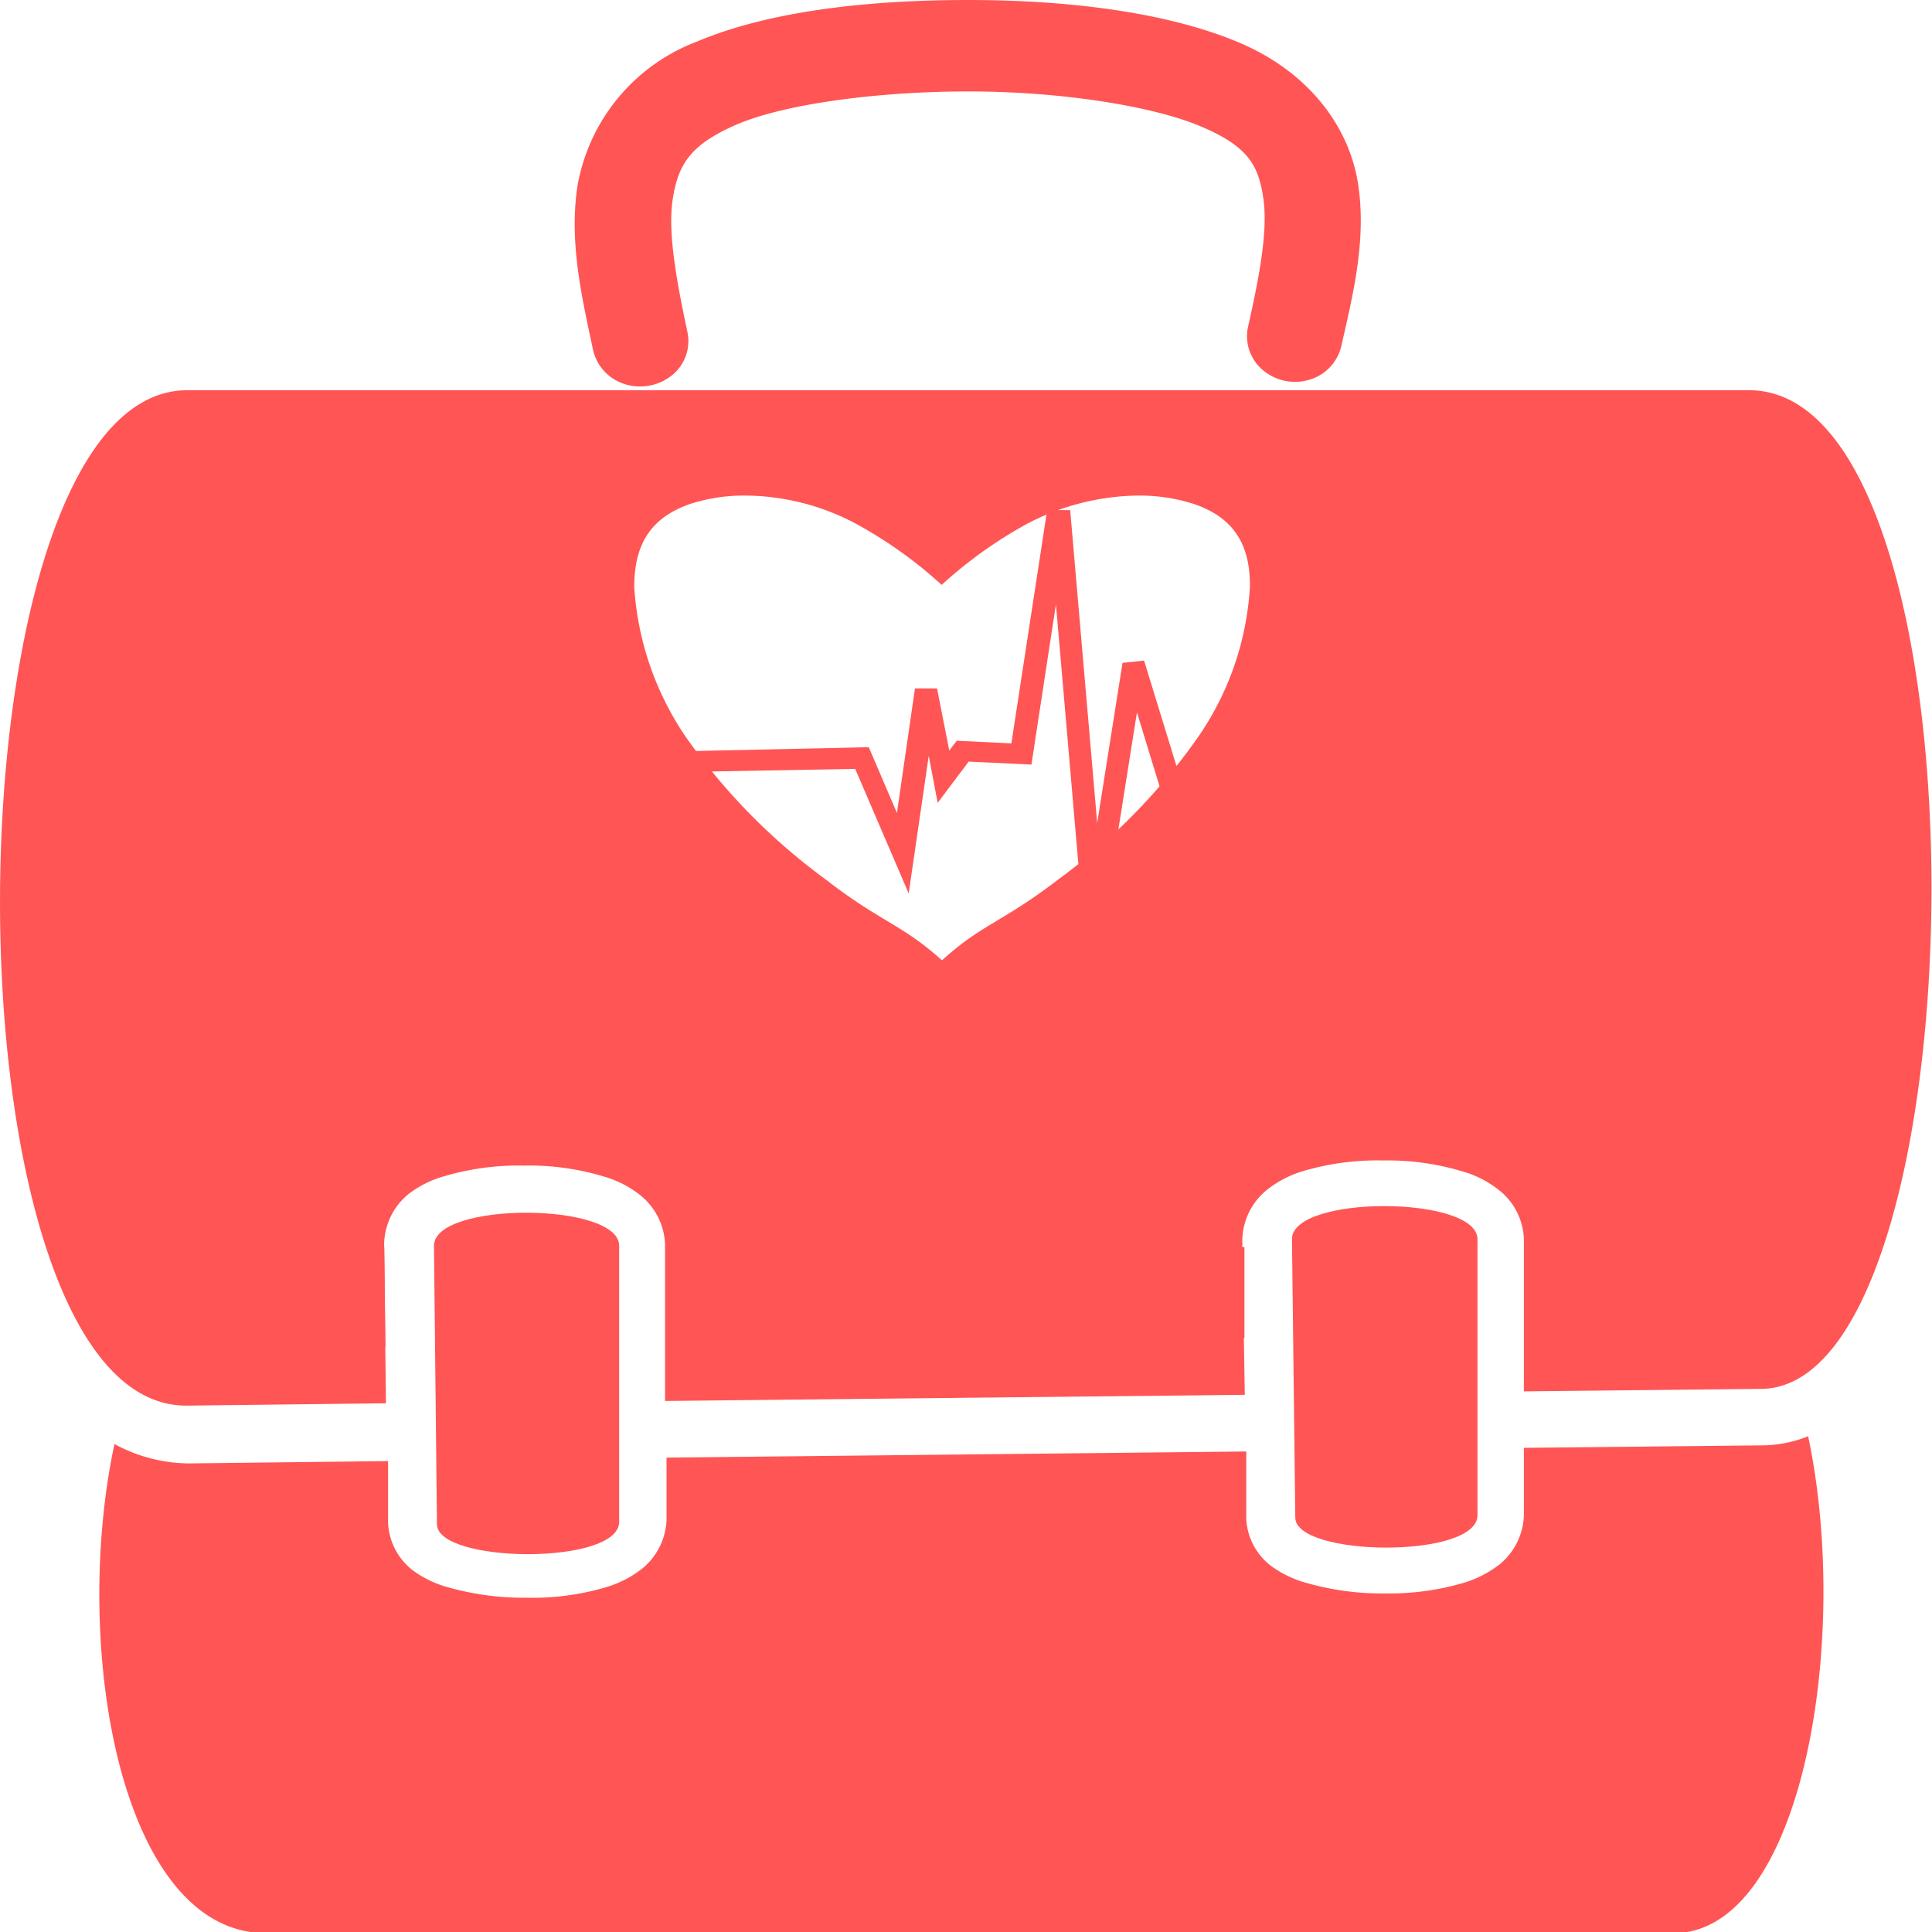
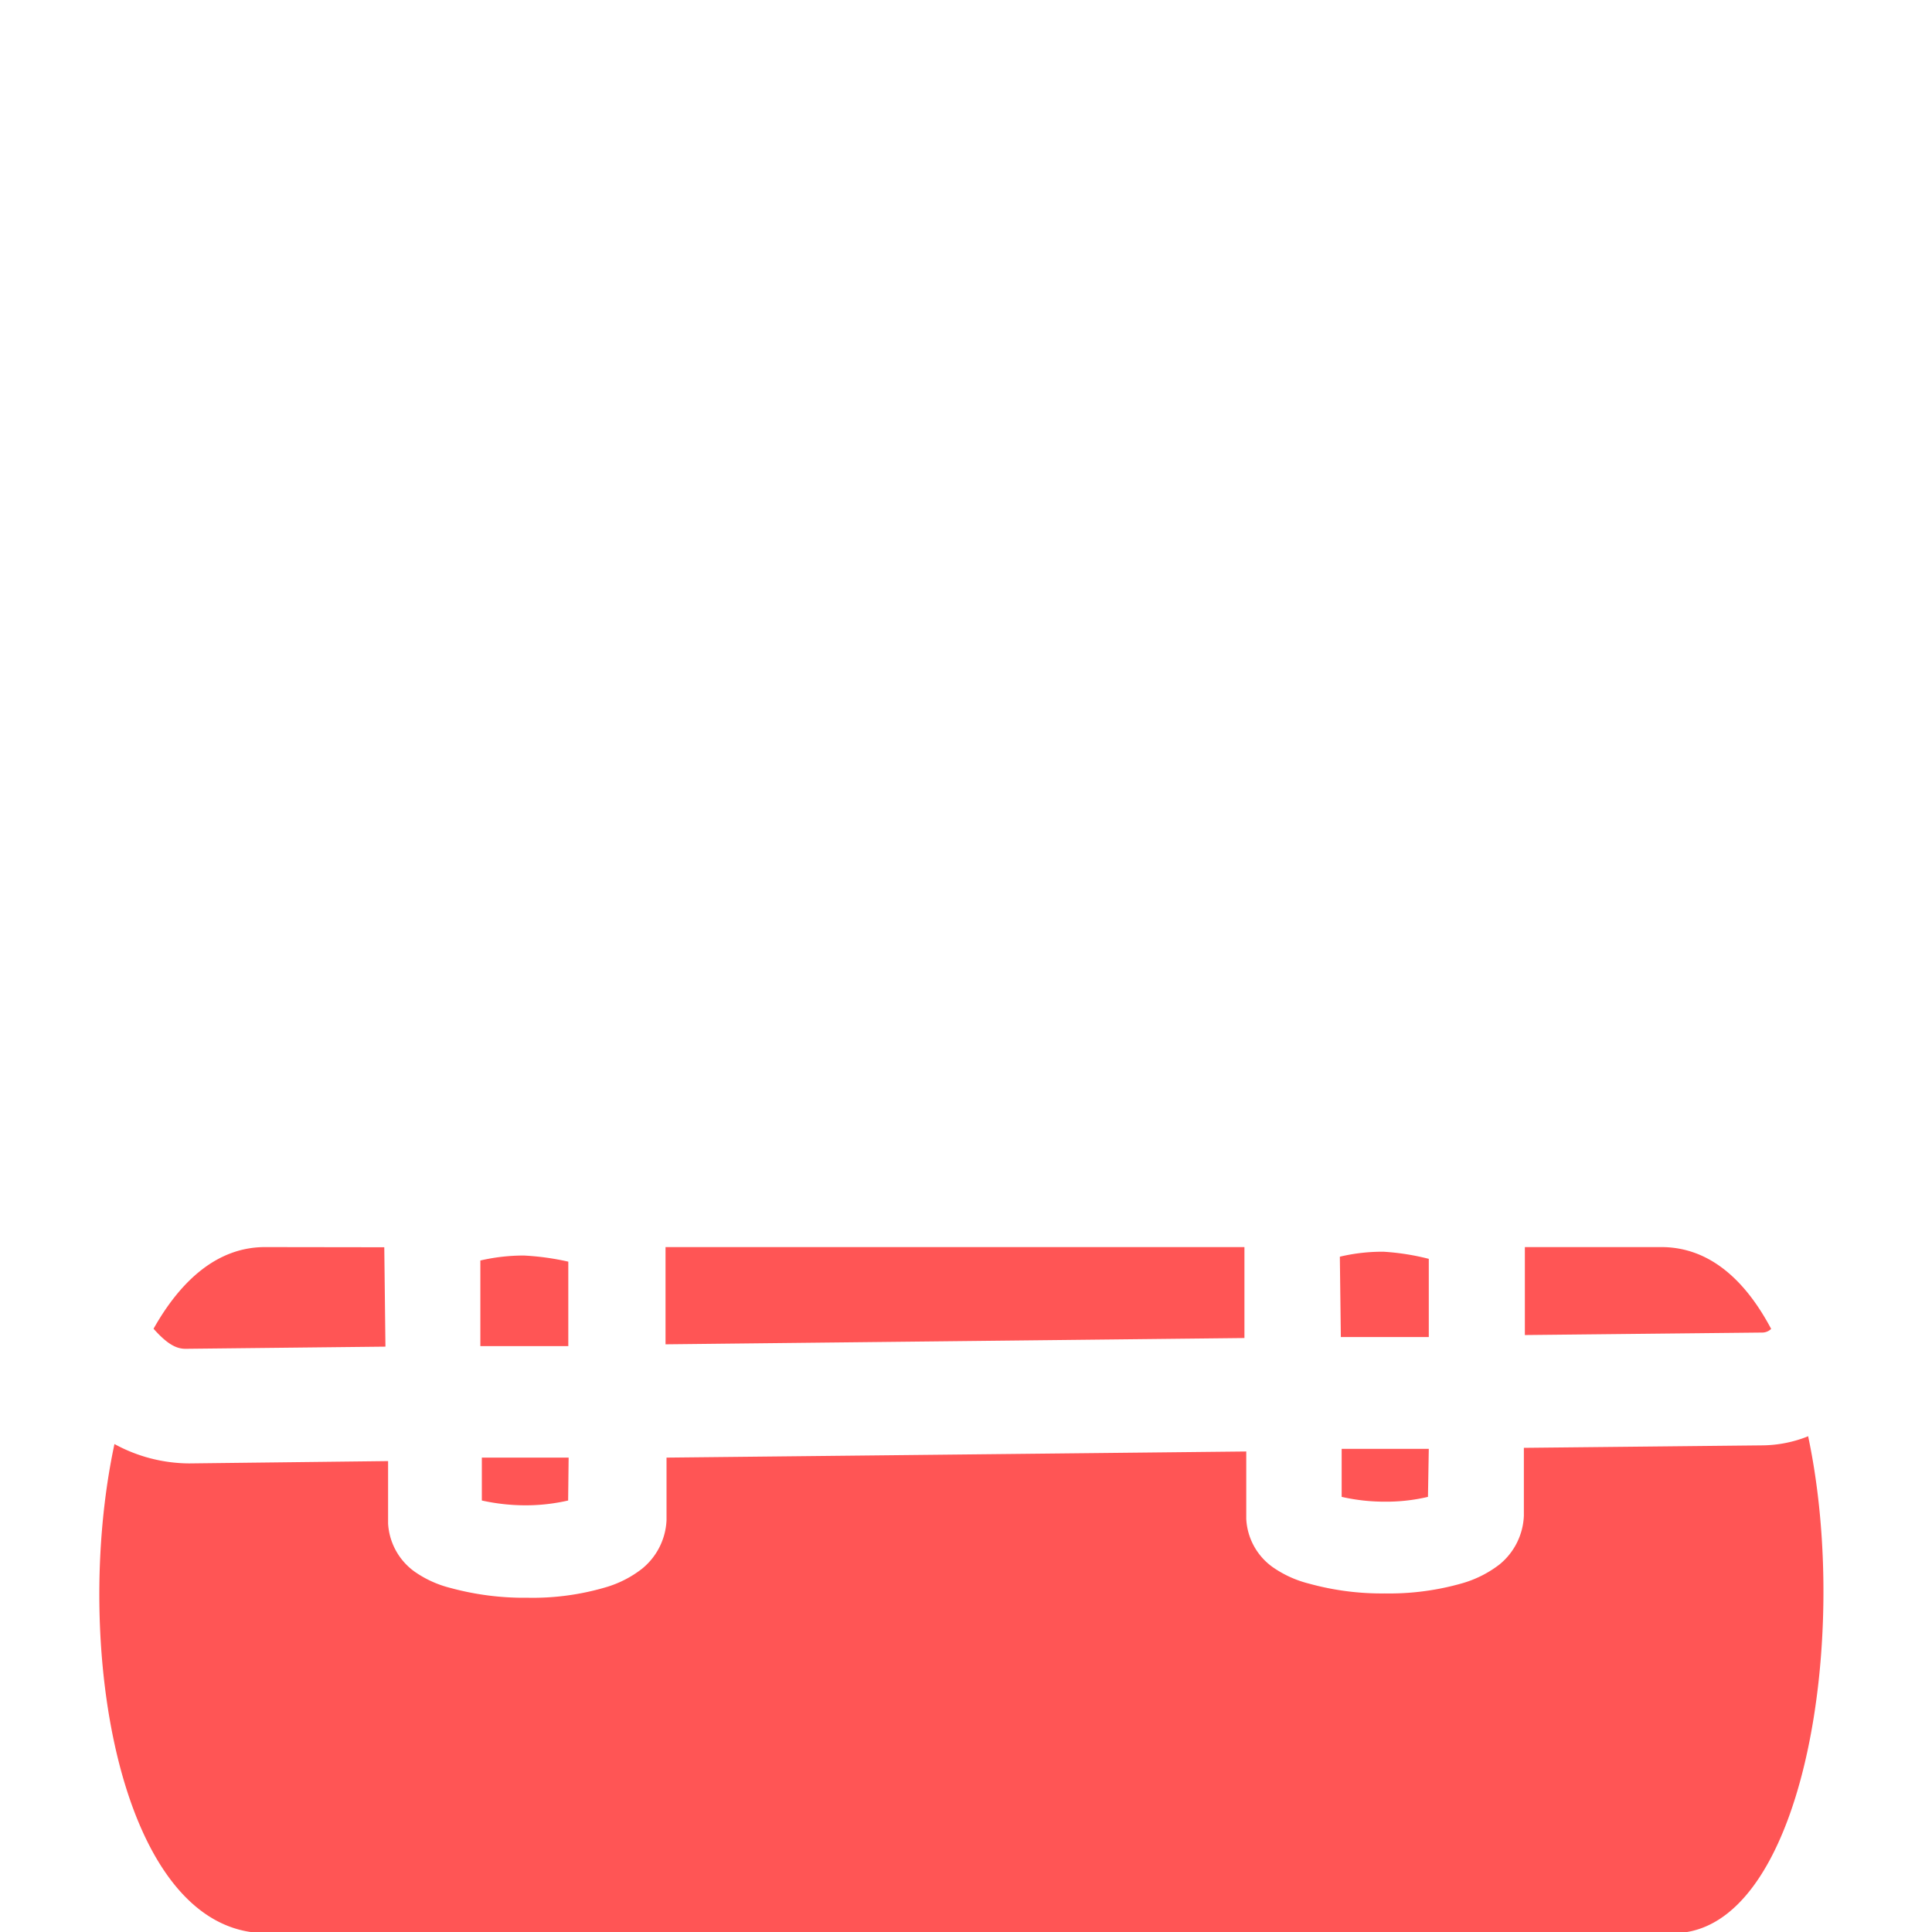
<svg xmlns="http://www.w3.org/2000/svg" viewBox="0 0 116.64 116.64">
  <defs>
    <style>.cls-1{fill:#f55;}</style>
  </defs>
  <g id="Layer_2" data-name="Layer 2">
    <g id="Layer_1-2" data-name="Layer 1">
-       <path class="cls-1" d="M58.45,0c-6,0-12,.66-16.37,2.51a11.42,11.42,0,0,0-7.21,8.68c-.53,3.41.26,6.75.92,9.87a2.81,2.81,0,0,0,1.9,2.12,3.08,3.08,0,0,0,2.9-.54,2.65,2.65,0,0,0,.9-2.65c-.66-3.11-1.19-6-.87-8s1-3.24,3.85-4.47,8.47-2,14-2,11.07.87,14,2.1,3.51,2.4,3.8,4.35-.24,4.73-.92,7.75a2.66,2.66,0,0,0,.89,2.62,3,3,0,0,0,2.86.57A2.78,2.78,0,0,0,81,20.8c.68-3,1.5-6.28,1-9.64s-2.84-6.74-7.17-8.58S64.5,0,58.45,0Z" />
      <path class="cls-1" d="M16,75.29h0c-2.86,0-5.08,2-6.73,4.93.89,1,1.44,1.23,2,1.21l12-.13-.07-6Zm24.18,0v5.87l34.95-.38,0-5.49Zm51.88,0V80.6l14.3-.15a.78.78,0,0,0,.57-.22c-1.59-3-3.77-4.94-6.63-4.94Zm-8.5.28a11.12,11.12,0,0,0-2.67.3l.06,4.85h5.31V76A14.65,14.65,0,0,0,83.53,75.57Zm-51.9.23a11.56,11.56,0,0,0-2.66.3L29,81.27h5.31v-5.1A15.69,15.69,0,0,0,31.63,75.8Zm77.53,10.9a7.58,7.58,0,0,1-2.75.56L92,87.41v4.1a4,4,0,0,1-1.47,2.94,6.72,6.72,0,0,1-2.23,1.13,16,16,0,0,1-4.7.62A16.52,16.52,0,0,1,79,95.6a6.63,6.63,0,0,1-2.18-1,3.81,3.81,0,0,1-1.58-2.9l0-4.07-35,.37v3.78a4,4,0,0,1-1.48,2.93,6.53,6.53,0,0,1-2.23,1.13,15.55,15.55,0,0,1-4.68.62,16.89,16.89,0,0,1-4.65-.59,6.53,6.53,0,0,1-2.19-1,3.85,3.85,0,0,1-1.58-2.89l0-3.77-12,.14a9.5,9.5,0,0,1-4.52-1.17c-2.61,12.21.35,29.52,9.16,29.53h85C108.8,116.64,111.77,99,109.16,86.7Zm-22.93.77H81l0,2.9a11.69,11.69,0,0,0,2.63.29,10.94,10.94,0,0,0,2.58-.29ZM34.33,88H29.09l0,2.59a12.3,12.3,0,0,0,2.63.29,11.49,11.49,0,0,0,2.58-.29Z" />
-       <path class="cls-1" d="M11.3,23.56c-14.94,0-15.19,61.46,0,61.3l12-.14-.11-9.63a4,4,0,0,1,1.47-3A6.37,6.37,0,0,1,26.86,71a15.81,15.81,0,0,1,4.78-.63,15.47,15.47,0,0,1,4.78.65,6.35,6.35,0,0,1,2.24,1.14,4,4,0,0,1,1.49,2.94v9.48l35-.37L75,74.85a4,4,0,0,1,1.47-3,6.5,6.5,0,0,1,2.24-1.16,15.81,15.81,0,0,1,4.78-.63h0a15.67,15.67,0,0,1,4.77.65,6.35,6.35,0,0,1,2.24,1.14A3.93,3.93,0,0,1,92,74.81V84l14.34-.15c13.42-.14,14.21-60.29-.74-60.29Zm33.79,6.36a14.37,14.37,0,0,1,6.55,1.68,26.35,26.35,0,0,1,5.21,3.71,26.59,26.59,0,0,1,5.2-3.71,14.8,14.8,0,0,1,6.55-1.68,10.79,10.79,0,0,1,3.52.52c2.39.83,3.37,2.47,3.34,5a17.76,17.76,0,0,1-3.15,9.09,36.82,36.82,0,0,1-8.44,8.58c-3.31,2.55-4.63,2.7-7,4.87-2.39-2.17-3.72-2.32-7-4.87a37,37,0,0,1-8.44-8.58,18.12,18.12,0,0,1-3.14-9.09c0-2.52.95-4.16,3.33-5A10.57,10.57,0,0,1,45.09,29.92ZM83.53,75.57a11.65,11.65,0,0,0-2.67.3L81,84.12h5.28V75.94A14.76,14.76,0,0,0,83.53,75.57Zm-51.9.23a11,11,0,0,0-2.66.31l.09,8.57h5.27v-8.5A16.6,16.6,0,0,0,31.63,75.8Z" />
-       <polygon class="cls-1" points="63.22 30.79 61.06 44.88 57.76 44.72 57.31 45.31 56.57 41.56 55.24 41.56 54.15 49.08 52.45 45.11 41.97 45.34 42.12 46.59 51.63 46.42 54.86 53.94 56.07 45.63 56.61 48.47 58.48 45.98 62.27 46.16 63.75 36.48 65.37 55.24 66.7 55.24 68.64 43.01 70.1 47.78 71.39 47.43 69.07 39.88 67.77 40.02 66.24 49.69 64.61 30.8 63.22 30.79" />
-       <path class="cls-1" d="M37.38,75.21V91.88c0,2.64-11,2.51-11,.14L26.2,75.21C26.2,72.53,37.39,72.57,37.38,75.21Z" />
-       <path class="cls-1" d="M89.2,74.81V91.48c0,2.65-11,2.51-11,.14L78,74.81C78,72.13,89.19,72.17,89.2,74.81Z" />
    </g>
  </g>
</svg>